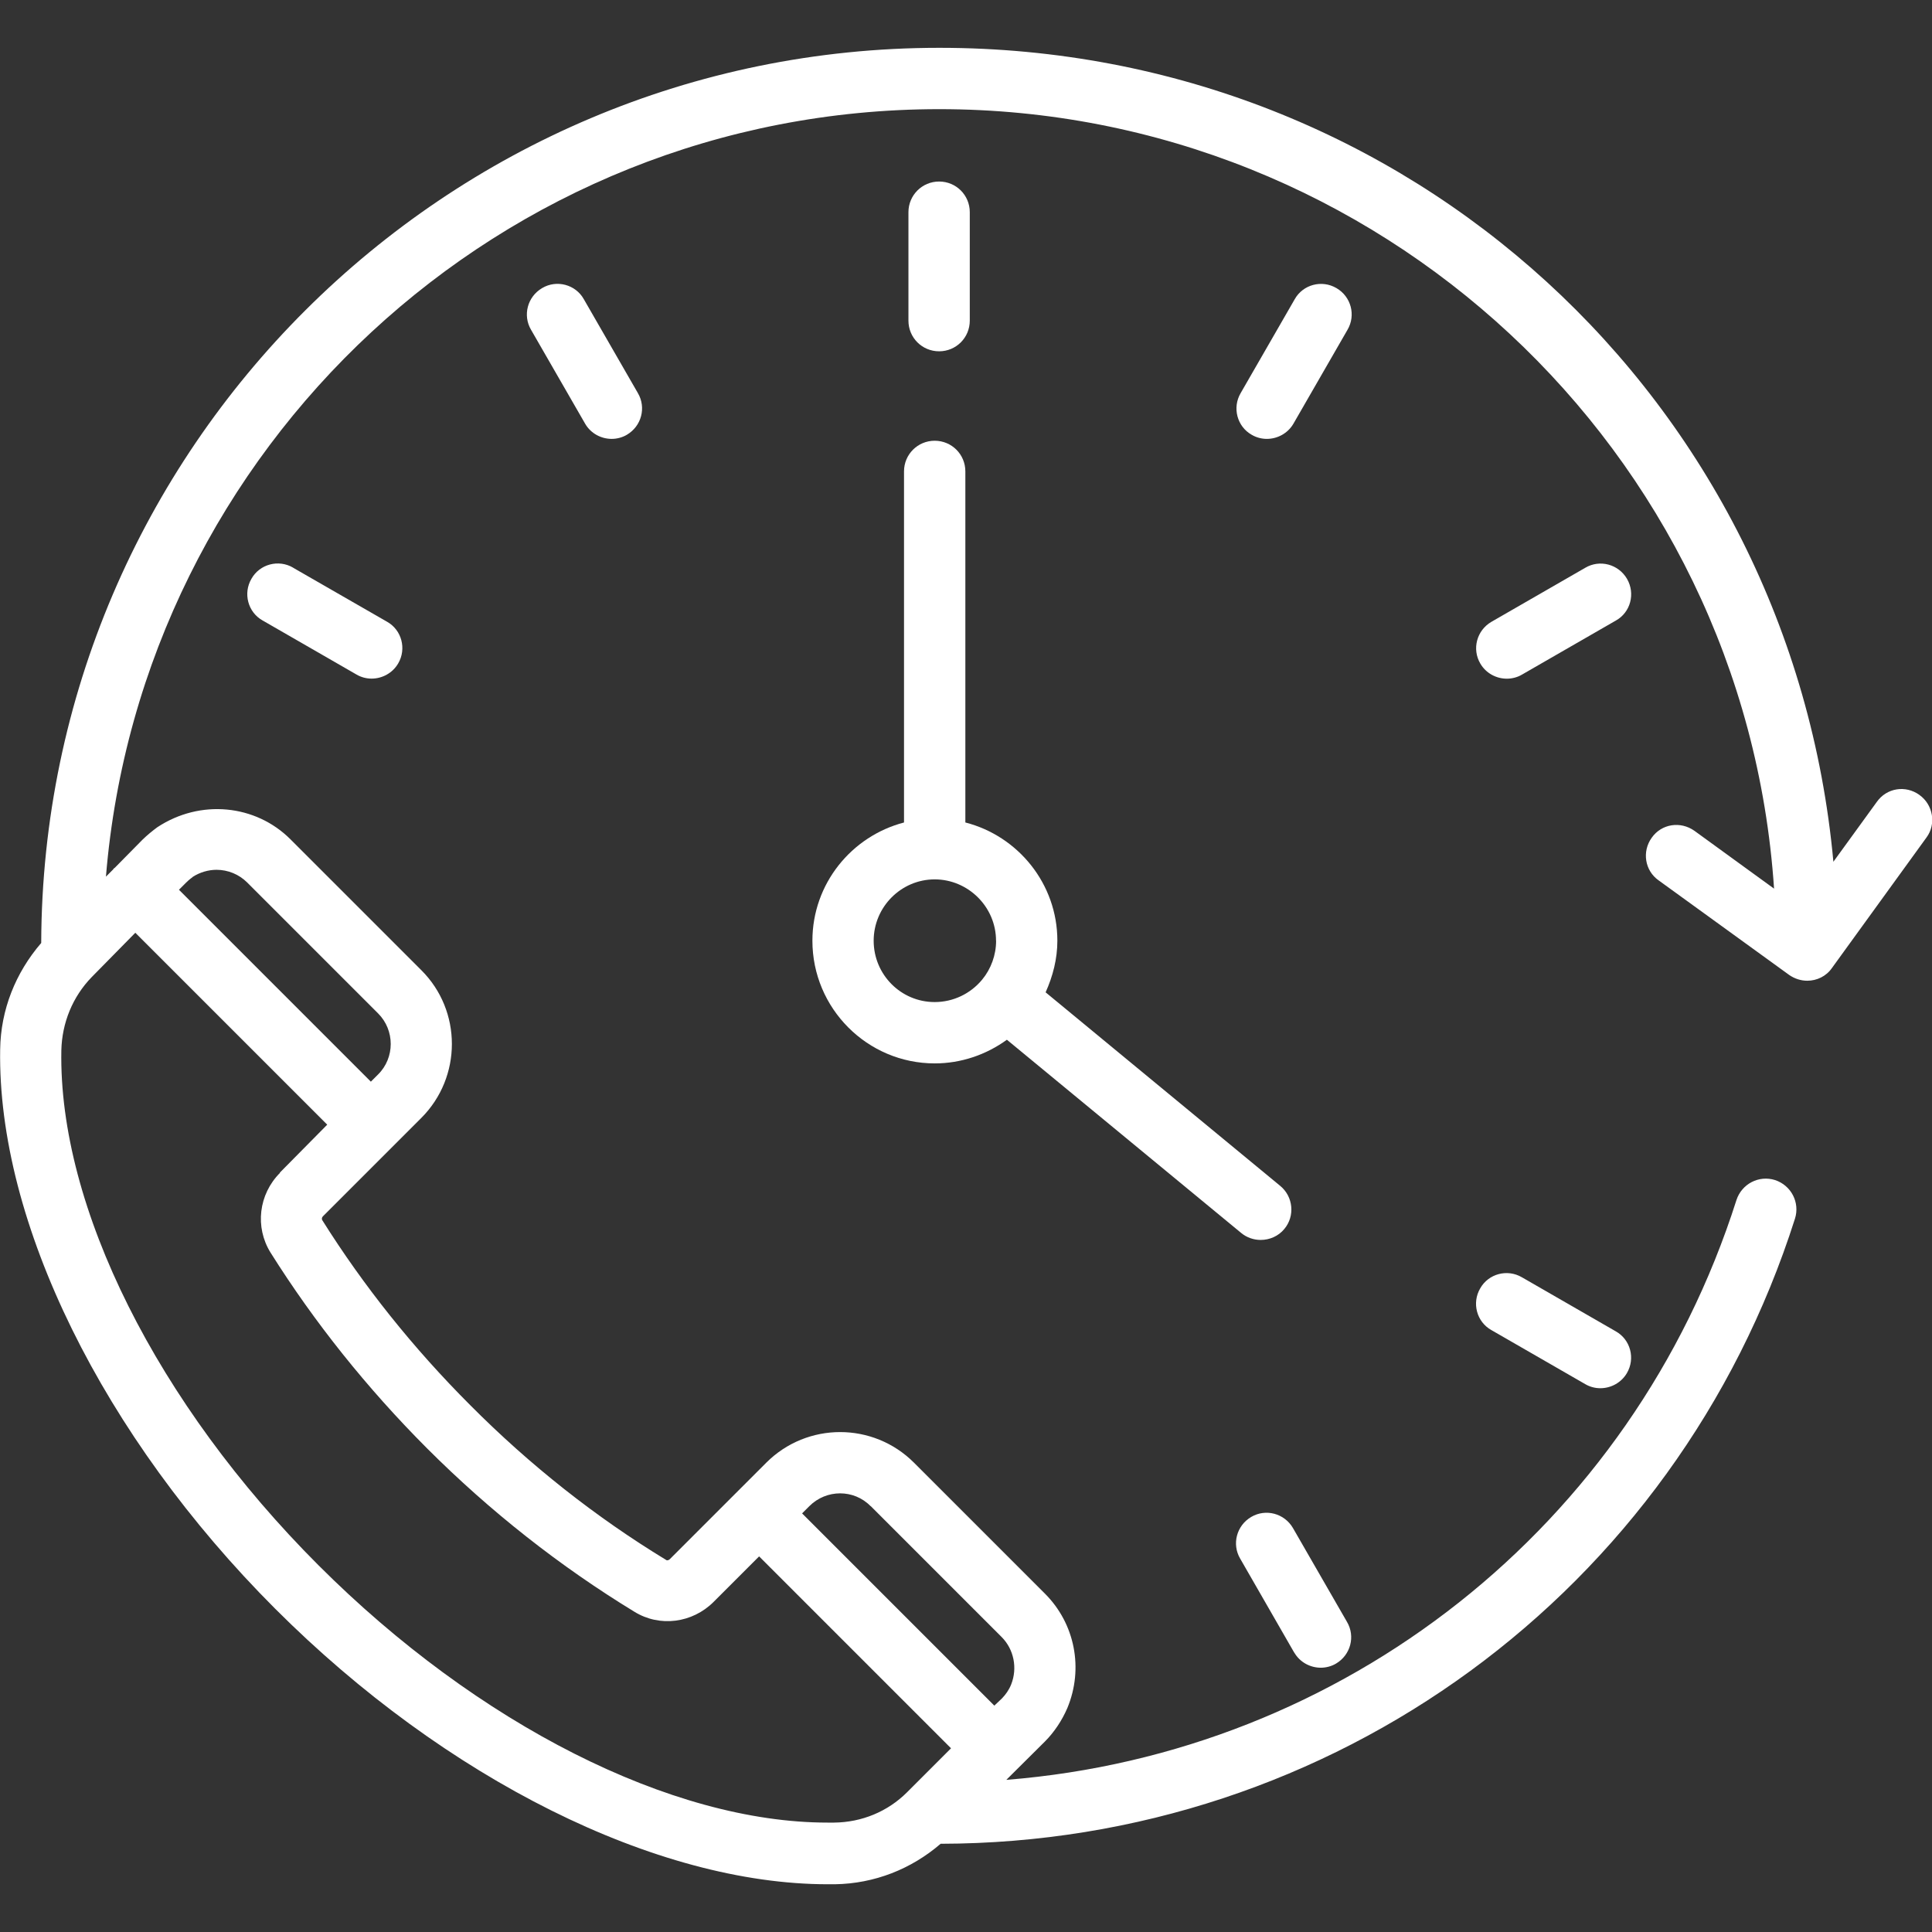
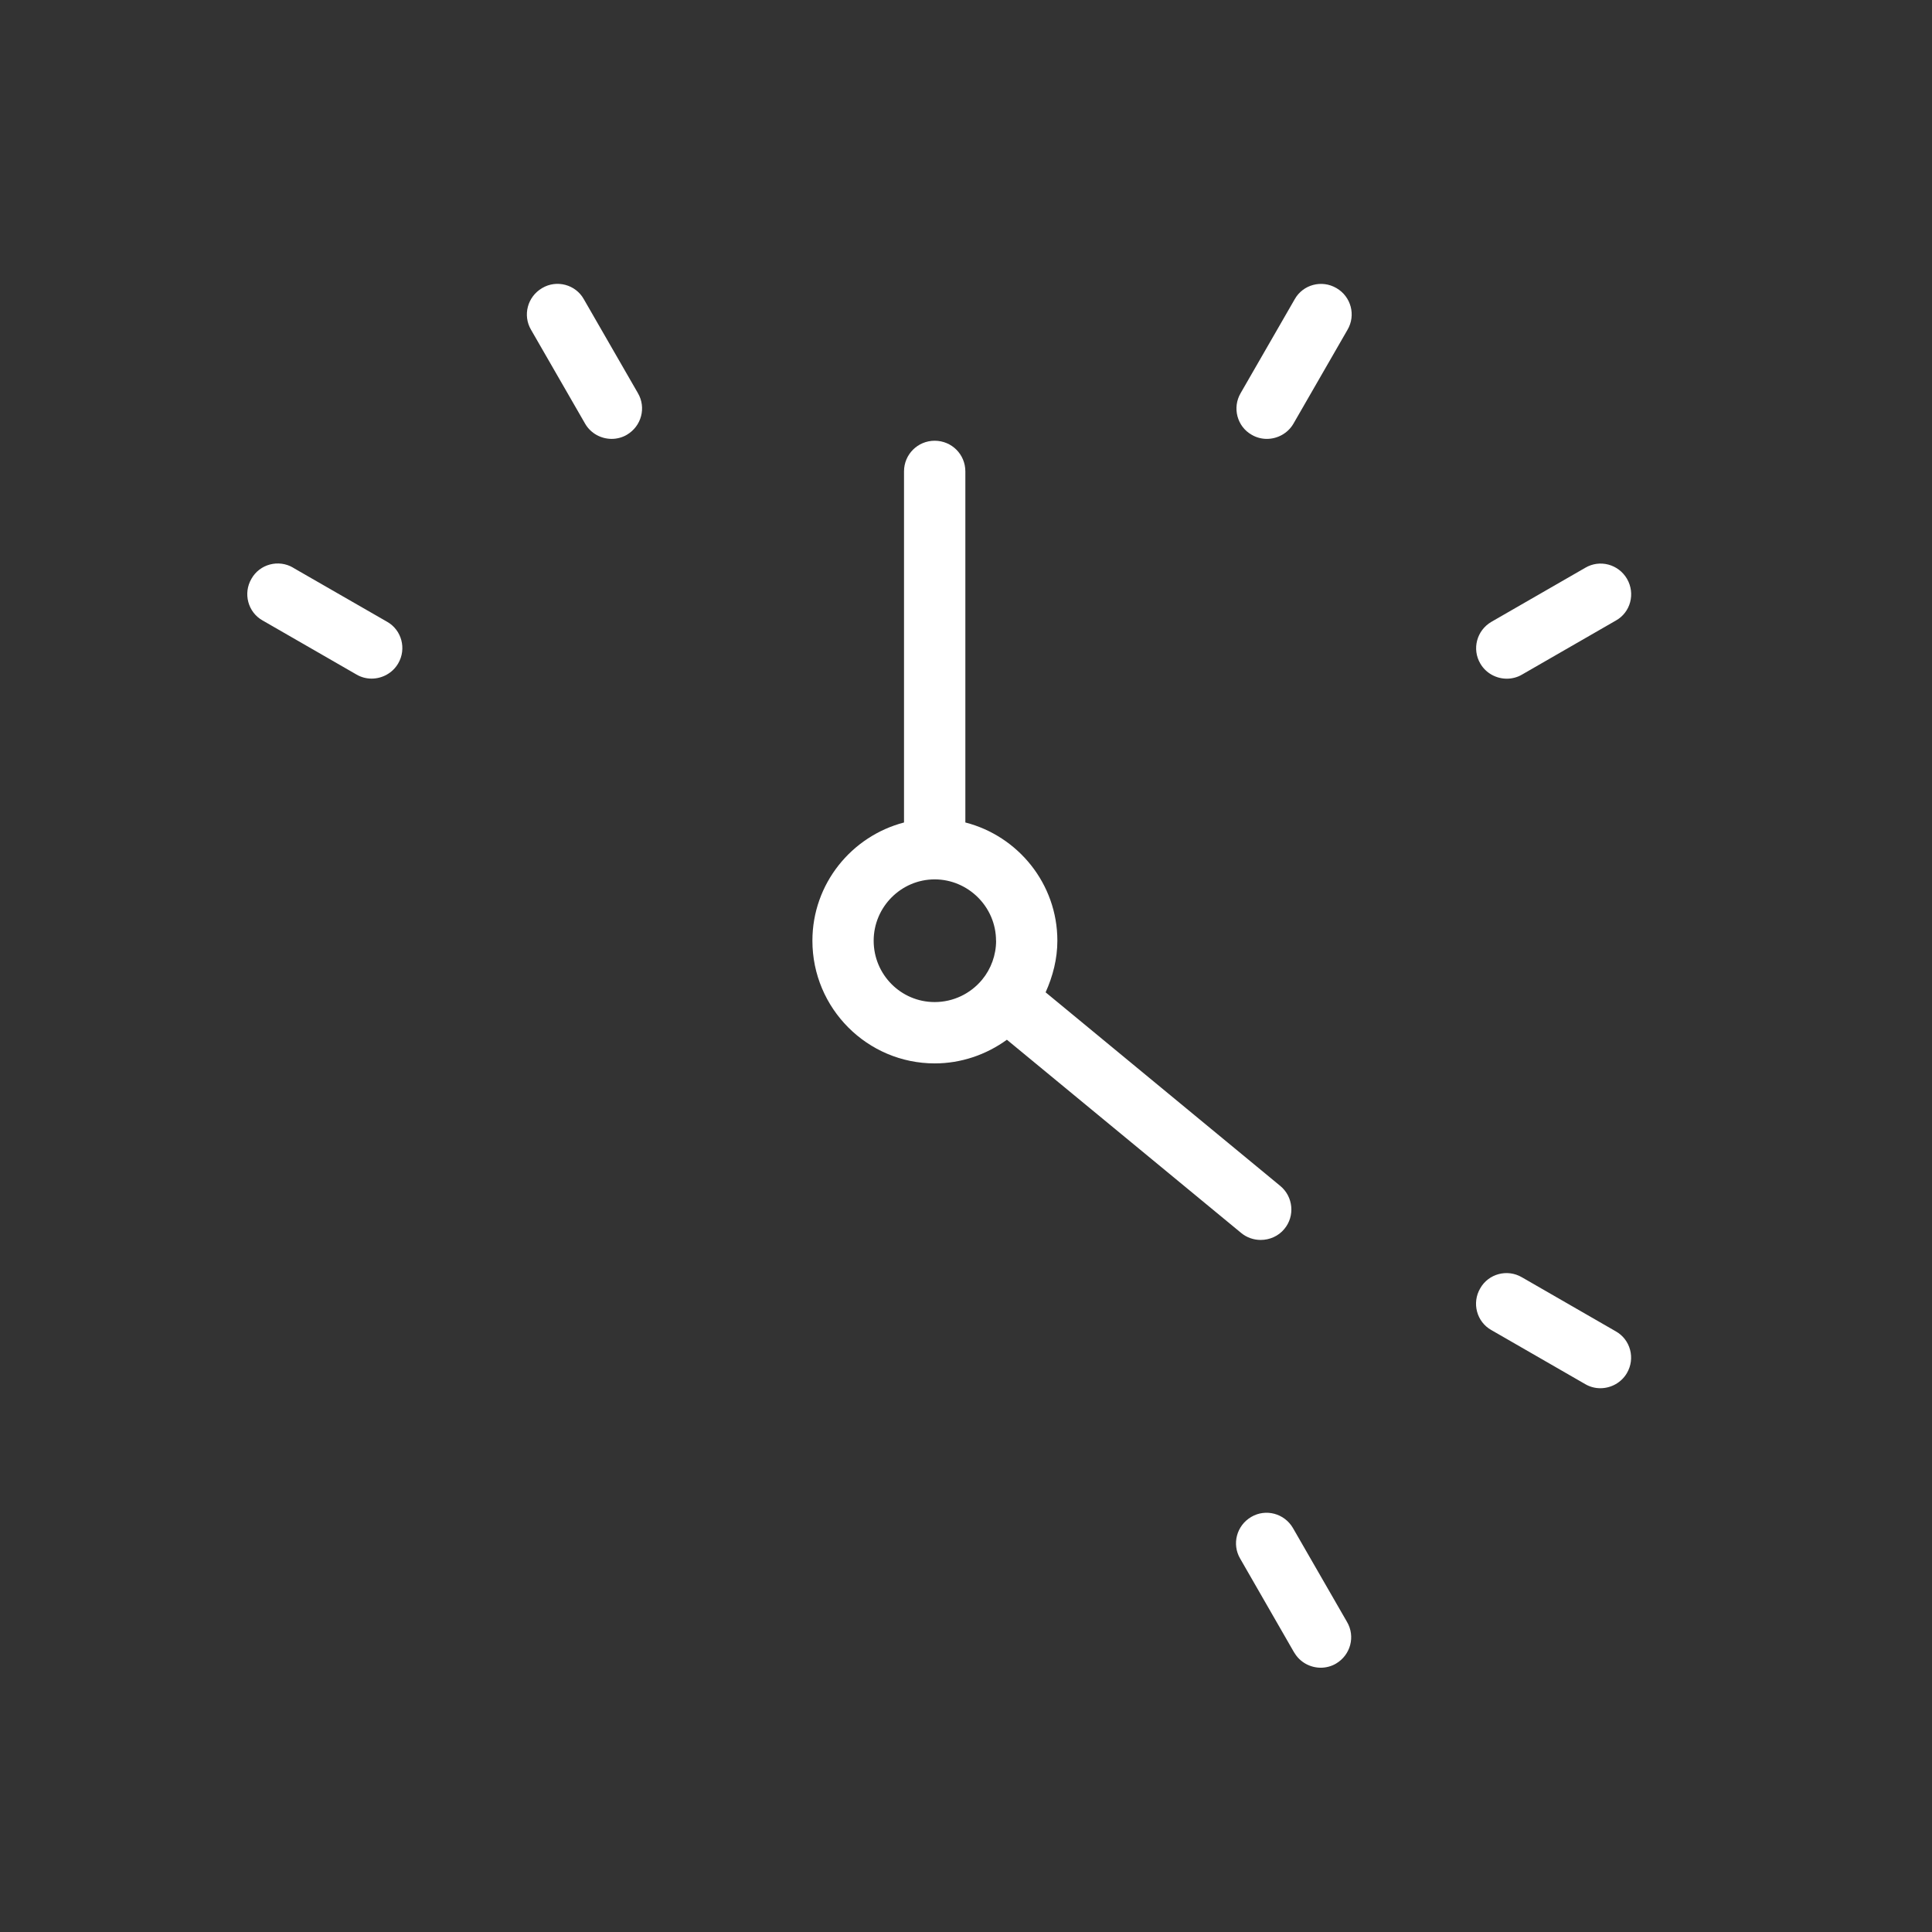
<svg xmlns="http://www.w3.org/2000/svg" viewBox="0 0 24 24" class="blk icn " data-use="/cms/svg/site/56wxed04dpe.24.2405141531089.svg#values_247" width="90" height="90">
  <rect x="0" y="0" width="24" height="24" fill="#333333" stroke="none" />
-   <path d="M23.844 9.875c-0.173-0.125-0.408-0.087-0.53 0.087l-0.539 0.743C22.249 4.977 17.508 0.594 11.668 0.594 5.528 0.594 0.531 5.579 0.512 11.714 0.194 12.083 0.009 12.542 0.002 13.037c-0.035 2.141 1.274 4.805 3.417 6.948 2.117 2.117 4.737 3.422 6.866 3.422h0.087c0.491-0.008 0.947-0.188 1.313-0.503 4.871-0.008 9.137-3.128 10.613-7.766 0.063-0.2-0.047-0.413-0.248-0.479-0.2-0.063-0.413 0.047-0.479 0.248-1.292 4.061-4.878 6.87-9.07 7.203l0.479-0.476c0.114-0.114 0.212-0.26 0.279-0.416 0.204-0.491 0.095-1.049-0.279-1.422l-1.626-1.626c-0.507-0.507-1.328-0.507-1.835 0l-1.199 1.199c-0.012 0.012-0.035 0.02-0.047 0.008-0.872-0.53-1.689-1.175-2.432-1.922-0.707-0.707-1.323-1.478-1.838-2.298-0.008-0.012-0.005-0.035 0.008-0.047l1.223-1.223c0.506-0.507 0.506-1.331 0-1.835l-1.626-1.626c-0.432-0.432-1.119-0.503-1.655-0.149-0.063 0.047-0.122 0.095-0.182 0.153l-0.345 0.35c-0.005 0.005-0.008 0.005-0.012 0.008-0.005 0.005-0.005 0.008-0.008 0.012l-0.09 0.09C1.754 5.559 6.227 1.356 11.668 1.356s10.004 4.22 10.37 9.683l-0.99-0.719c-0.173-0.122-0.408-0.087-0.53 0.087-0.122 0.17-0.087 0.408 0.087 0.53l1.622 1.175c0.068 0.047 0.146 0.071 0.224 0.071 0.119 0 0.236-0.056 0.306-0.158l1.175-1.622c0.122-0.165 0.083-0.405-0.087-0.527h0Zm-13.028 8.834l1.626 1.626c0.153 0.153 0.2 0.386 0.119 0.59-0.027 0.068-0.068 0.125-0.114 0.173l-0.095 0.09l-2.388-2.388l0.09-0.09c0.212-0.212 0.554-0.212 0.761 0h0Zm-7.337-4.14c-0.267 0.267-0.314 0.675-0.119 0.99 0.546 0.869 1.199 1.685 1.944 2.432 0.786 0.786 1.655 1.469 2.577 2.031 0.314 0.194 0.719 0.141 0.983-0.122l0.566-0.566l2.384 2.384l-0.546 0.546c-0.24 0.24-0.563 0.374-0.908 0.377h-0.08c-1.934 0-4.344-1.217-6.324-3.197-2.003-2.003-3.23-4.454-3.194-6.395 0.008-0.345 0.141-0.668 0.377-0.911l0.542-0.551l2.384 2.384l-0.59 0.597Zm-1.088-3.674c0.09-0.059 0.197-0.09 0.299-0.09 0.141 0 0.279 0.056 0.381 0.158l1.626 1.626c0.209 0.209 0.209 0.551 0 0.758l-0.09 0.09l-2.384-2.384l0.09-0.09c0.032-0.032 0.068-0.059 0.08-0.068Z" fill="#FFFFFF" />
-   <path d="M11.666 4.364c0.212 0 0.381-0.17 0.381-0.381v-1.347c0-0.212-0.17-0.381-0.381-0.381s-0.381 0.17-0.381 0.381v1.347c0 0.212 0.17 0.381 0.381 0.381Z" fill="#FFFFFF" />
  <path d="M6.734 3.579c-0.182 0.107-0.243 0.338-0.137 0.518l0.672 1.167c0.071 0.122 0.2 0.188 0.33 0.188 0.063 0 0.131-0.017 0.188-0.051 0.182-0.107 0.243-0.338 0.137-0.518l-0.672-1.167c-0.102-0.182-0.338-0.245-0.518-0.137h0Z" fill="#FFFFFF" />
  <path d="M16.078 20.529c0.071 0.122 0.2 0.188 0.33 0.188 0.063 0 0.131-0.017 0.188-0.051 0.182-0.107 0.243-0.338 0.137-0.518l-0.672-1.167c-0.107-0.182-0.338-0.243-0.518-0.137-0.182 0.107-0.243 0.338-0.137 0.518l0.671 1.167Z" fill="#FFFFFF" />
  <path d="M3.642 7.052c-0.182-0.107-0.416-0.044-0.518 0.137-0.107 0.182-0.044 0.416 0.137 0.518l1.167 0.672c0.059 0.035 0.125 0.051 0.188 0.051 0.131 0 0.26-0.068 0.33-0.188 0.107-0.182 0.044-0.416-0.137-0.518l-1.167-0.671Z" fill="#FFFFFF" />
  <path d="M20.073 16.539l-1.167-0.672c-0.182-0.107-0.416-0.044-0.518 0.137-0.107 0.182-0.044 0.416 0.137 0.518l1.167 0.672c0.059 0.035 0.125 0.051 0.188 0.051 0.131 0 0.26-0.068 0.33-0.188 0.107-0.182 0.044-0.416-0.137-0.518h0Z" fill="#FFFFFF" />
  <path d="M20.211 7.19c-0.107-0.182-0.338-0.243-0.518-0.137l-1.167 0.672c-0.182 0.107-0.243 0.338-0.137 0.518 0.071 0.122 0.2 0.188 0.33 0.188 0.063 0 0.131-0.017 0.188-0.051l1.167-0.672c0.182-0.102 0.243-0.335 0.137-0.518h0Z" fill="#FFFFFF" />
  <path d="M16.602 3.579c-0.182-0.107-0.416-0.044-0.518 0.137l-0.672 1.167c-0.107 0.182-0.044 0.416 0.137 0.518 0.059 0.035 0.125 0.051 0.188 0.051 0.131 0 0.26-0.068 0.33-0.188l0.672-1.167c0.107-0.182 0.044-0.413-0.137-0.518h0Z" fill="#FFFFFF" />
  <path d="M11.231 10.217c-0.653 0.17-1.139 0.762-1.139 1.469 0 0.842 0.683 1.524 1.52 1.524 0.326 0 0.638-0.107 0.896-0.294l2.91 2.4c0.071 0.059 0.158 0.087 0.243 0.087 0.11 0 0.221-0.047 0.294-0.137 0.134-0.161 0.11-0.401-0.051-0.534l-2.915-2.405c0.09-0.2 0.146-0.416 0.146-0.641 0-0.707-0.488-1.301-1.143-1.469v-4.361c0-0.212-0.17-0.381-0.381-0.381s-0.381 0.17-0.381 0.381v4.361Zm1.143 1.469c0 0.177-0.063 0.35-0.173 0.483-0.146 0.177-0.362 0.279-0.59 0.279-0.42 0-0.758-0.342-0.758-0.762s0.342-0.762 0.758-0.762 0.762 0.342 0.762 0.762h0Z" fill="#FFFFFF" />
</svg>